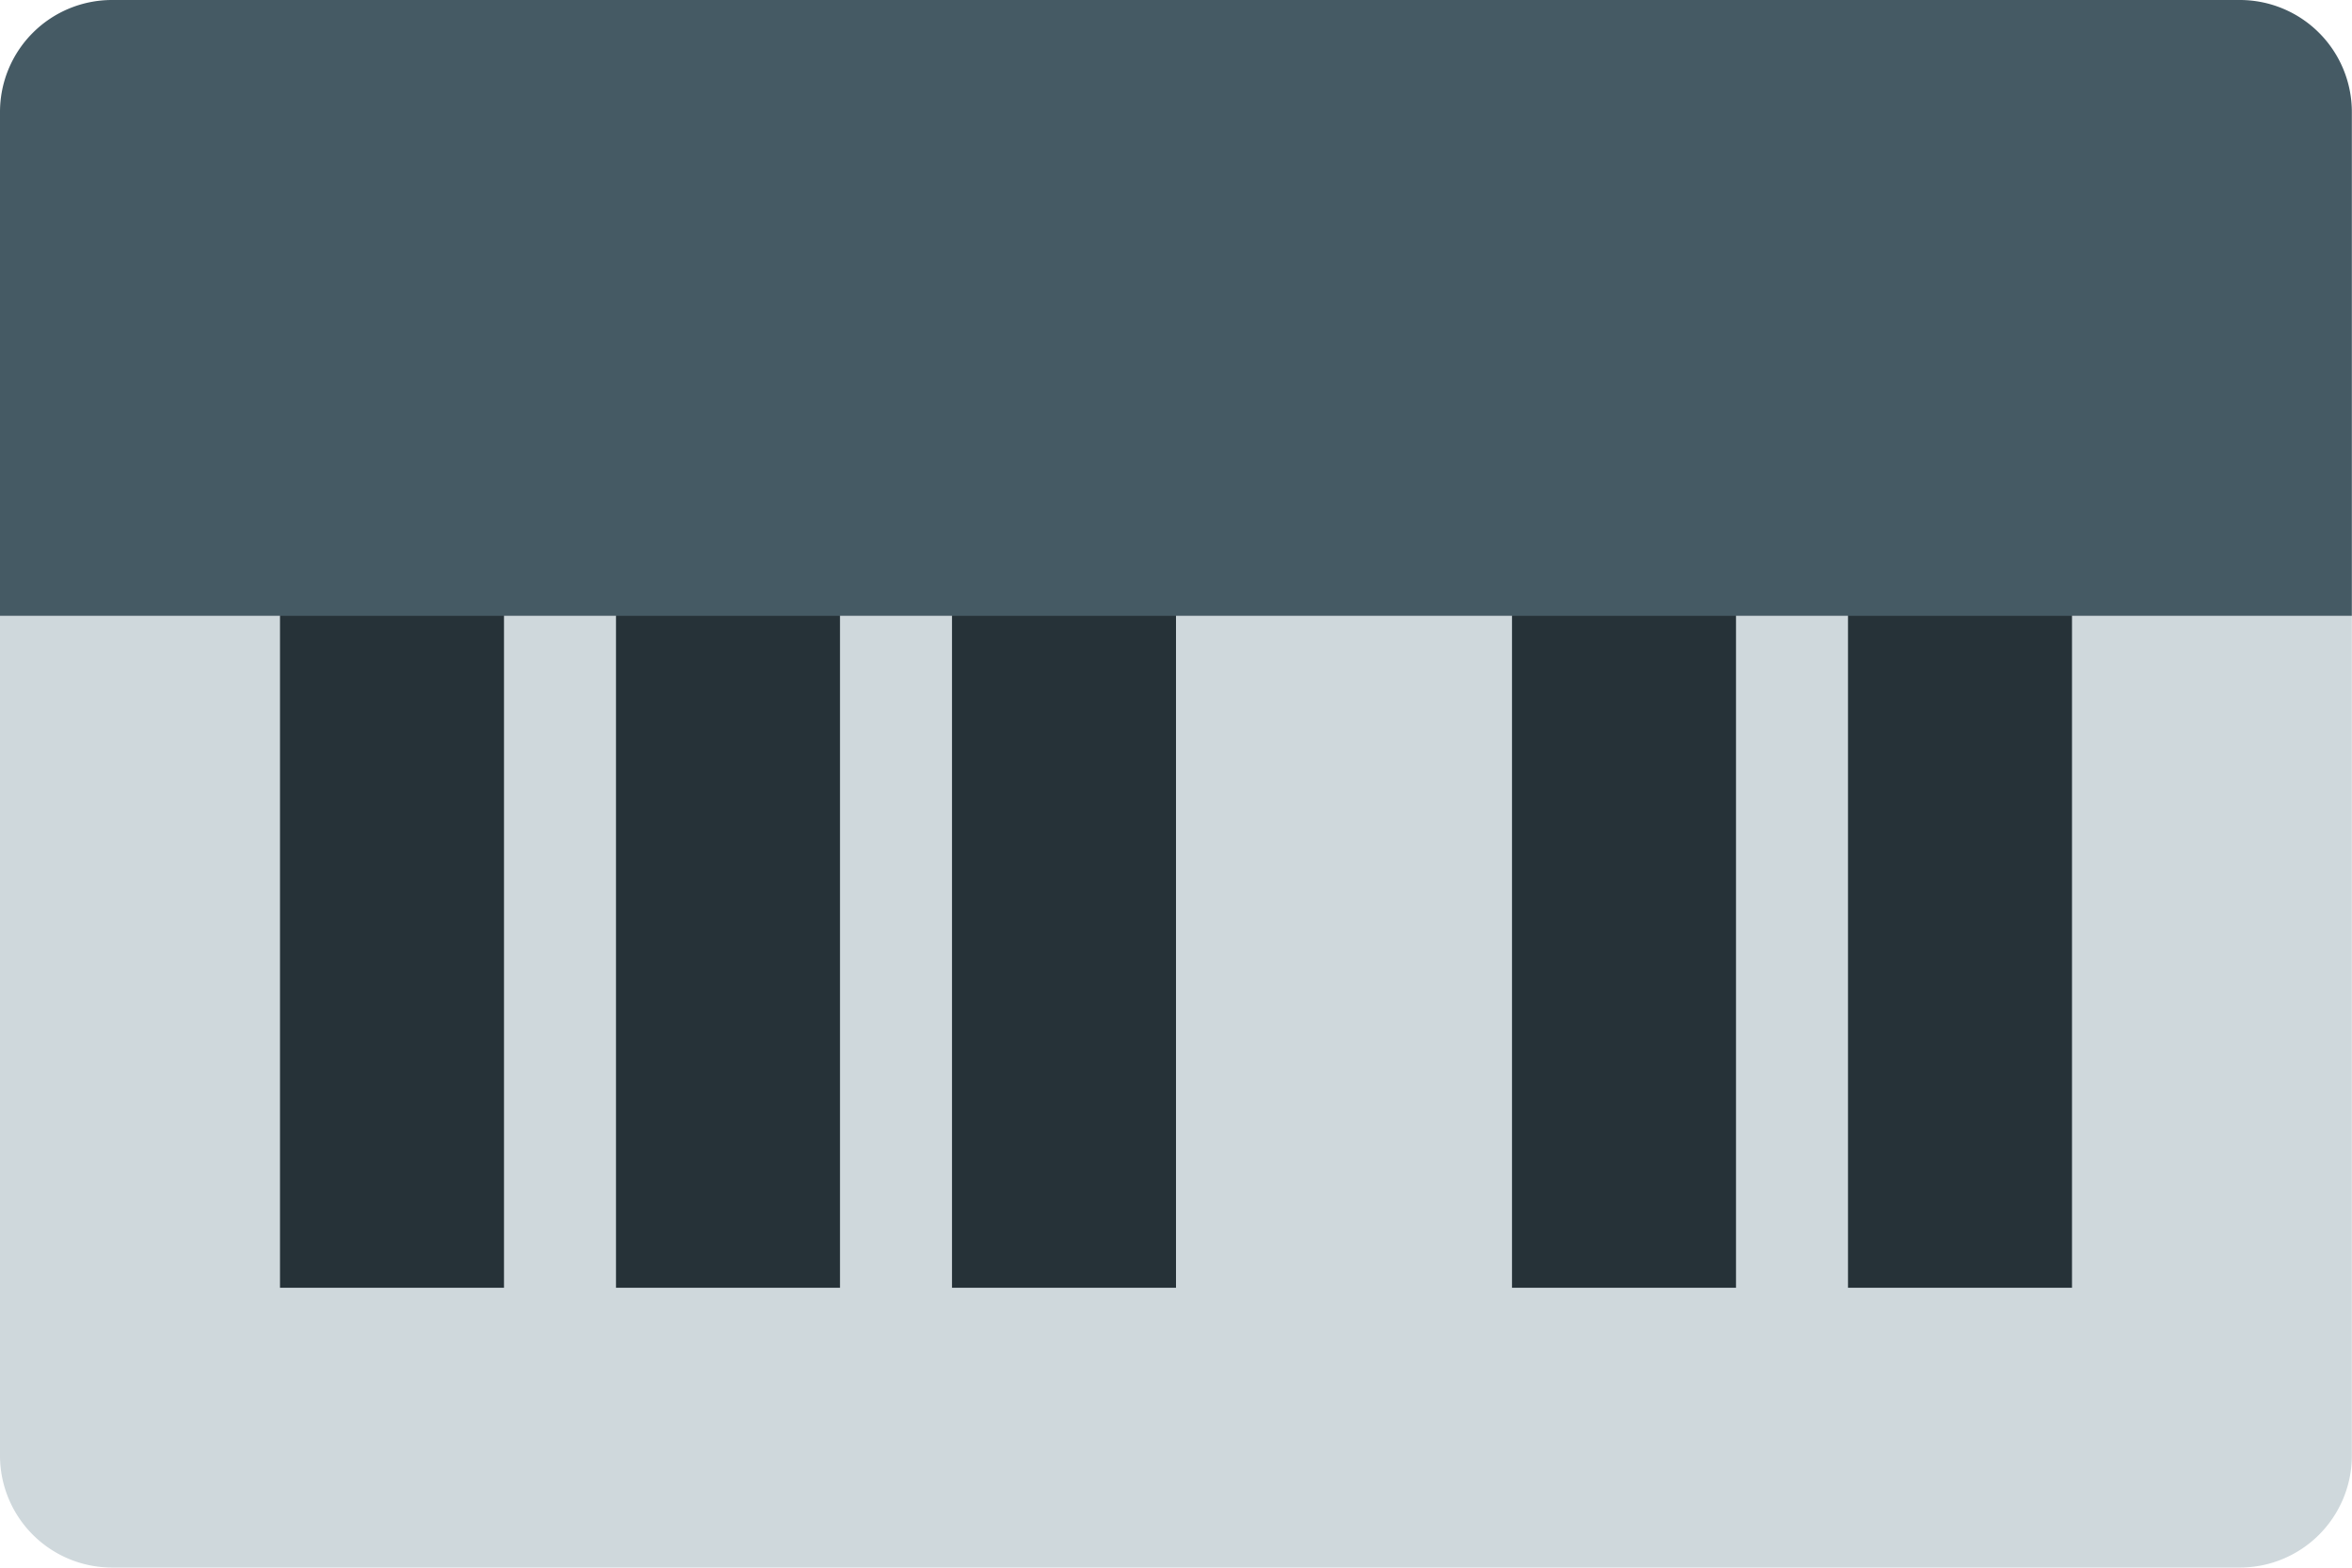
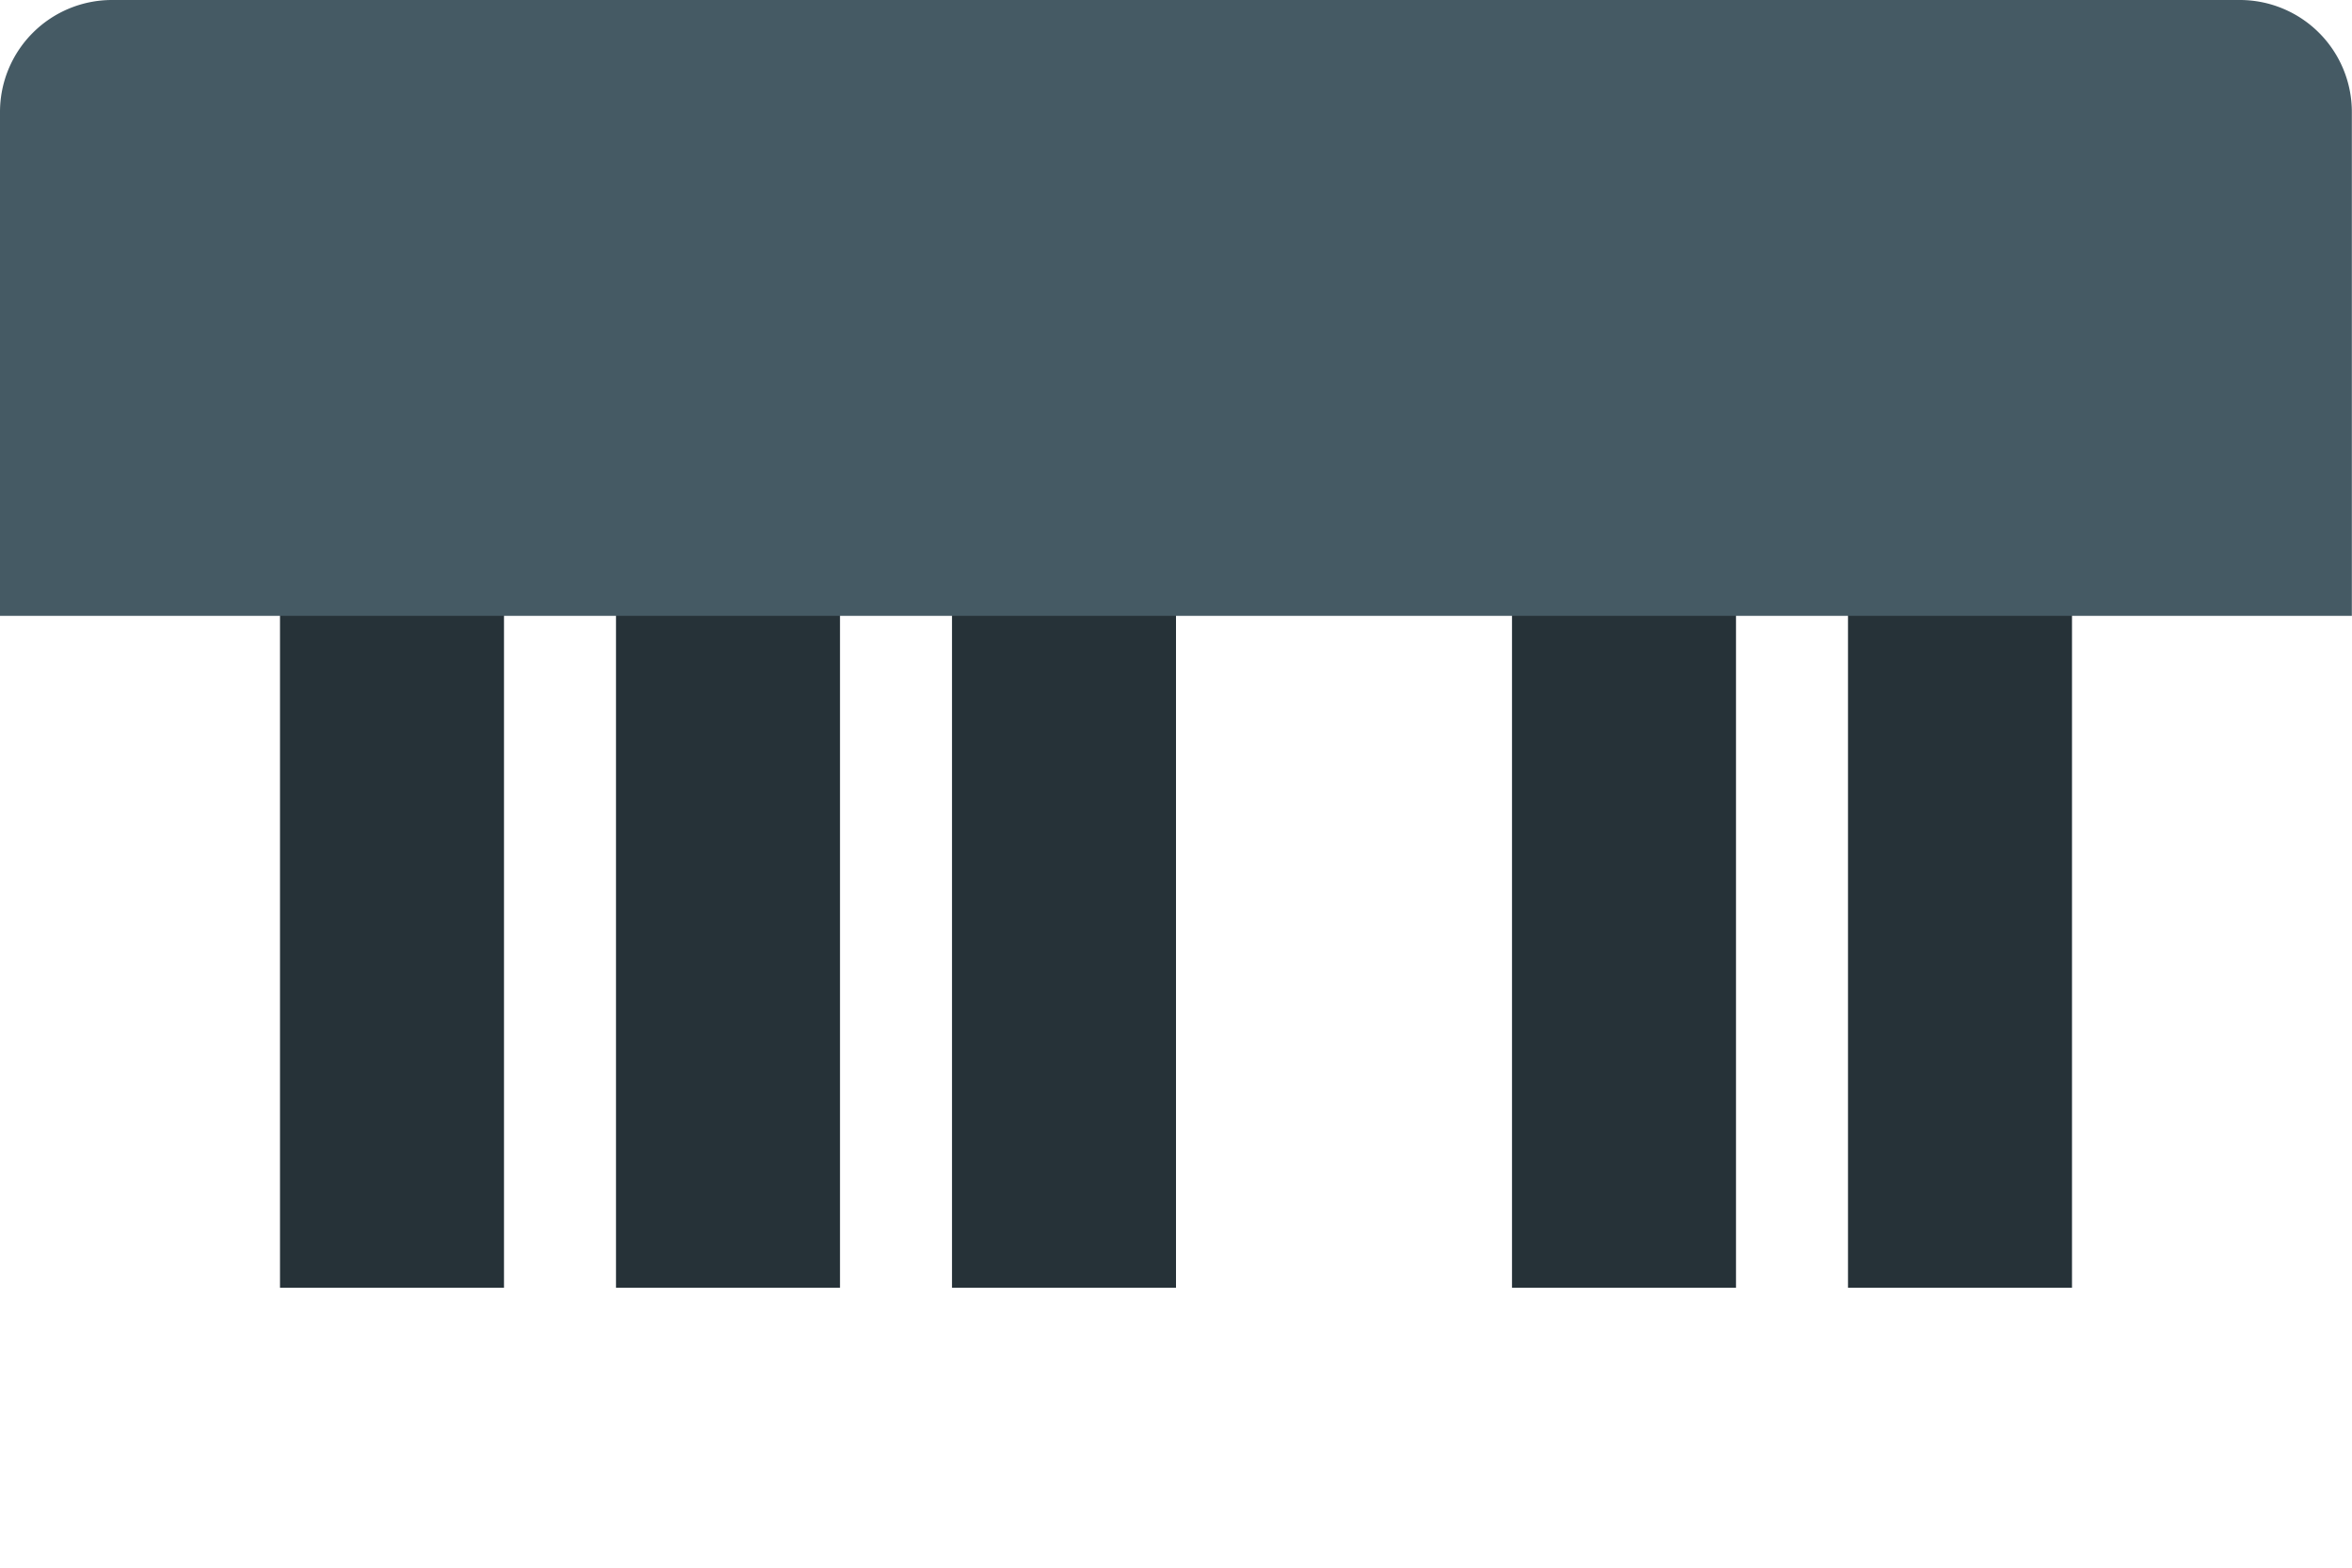
<svg xmlns="http://www.w3.org/2000/svg" width="63.504" height="42.336" viewBox="0 0 63.504 42.336">
  <g id="piano" transform="translate(-3 -10)">
-     <path id="Caminho_6232" data-name="Caminho 6232" d="M3,43.68A3.025,3.025,0,0,0,6.024,46.7H63.48A3.025,3.025,0,0,0,66.5,43.68V21H3Z" transform="translate(0 5.632)" fill="#cfd8dc" />
    <path id="Caminho_6233" data-name="Caminho 6233" d="M8,19h6.048V40.168H8Zm9.072,0H23.12V40.168H17.072Zm9.072,0h6.048V40.168H26.144Zm15.12,0h6.048V40.168H41.264Zm9.072,0h6.048V40.168H50.336Z" transform="translate(2.56 4.608)" fill="#263238" />
    <path id="Caminho_6234" data-name="Caminho 6234" d="M63.48,10H6.024A3.025,3.025,0,0,0,3,13.024V26.632H66.5V13.024A3.025,3.025,0,0,0,63.48,10Z" transform="translate(0 0)" fill="#455a64" />
  </g>
</svg>